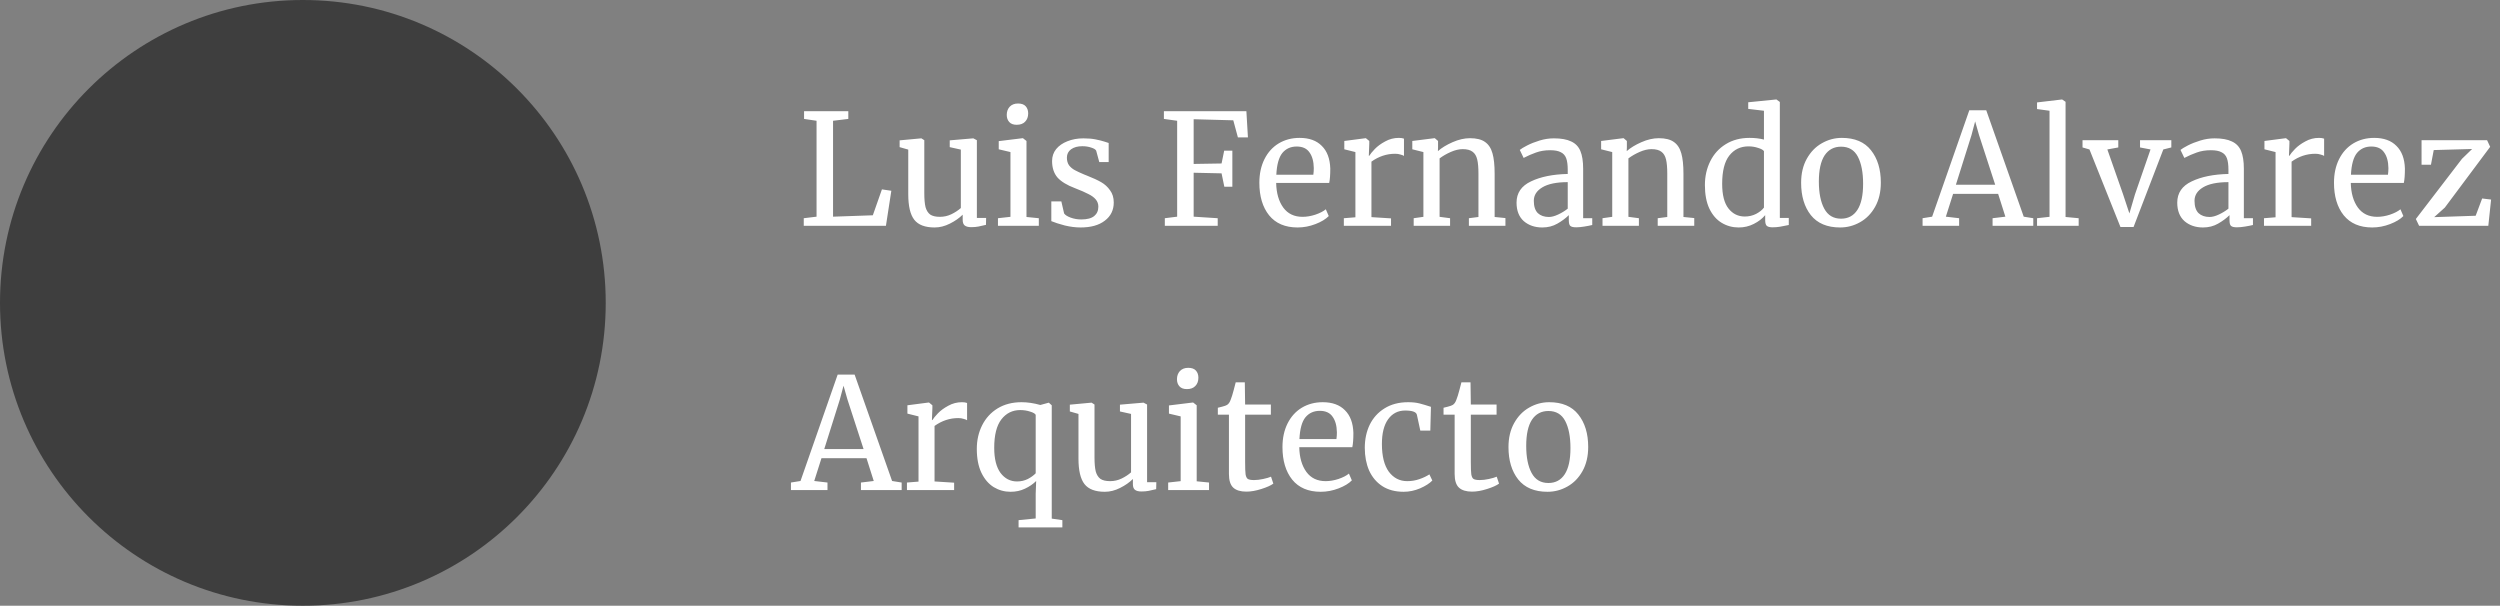
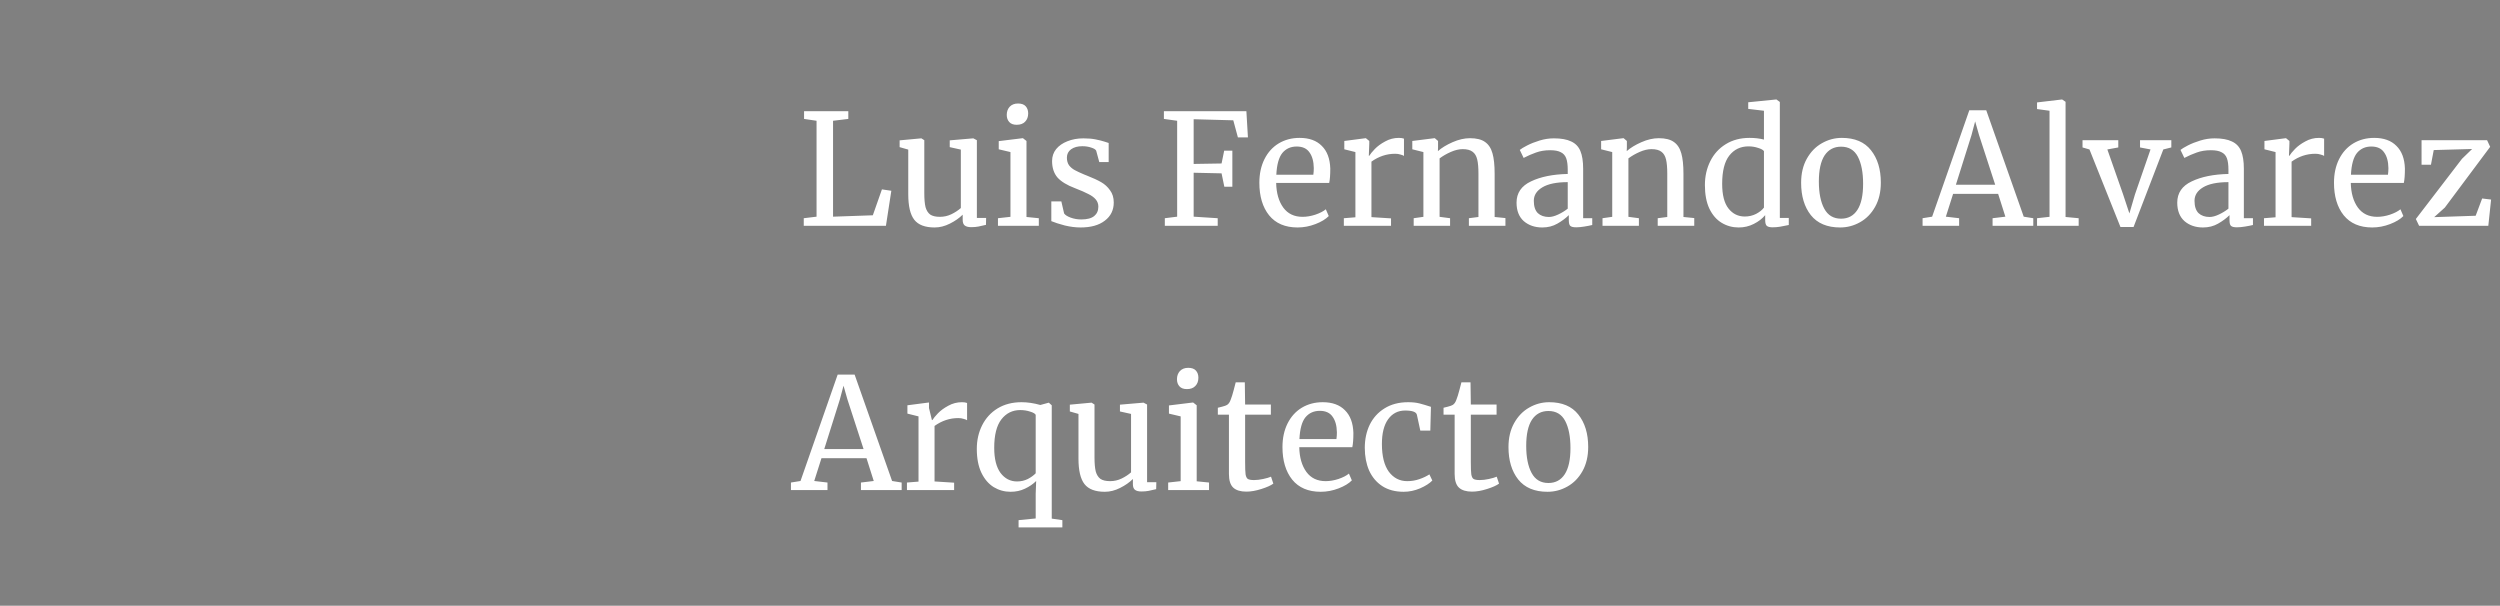
<svg xmlns="http://www.w3.org/2000/svg" width="227" height="55" viewBox="0 0 227 55" fill="none">
  <rect x="0" y="0" width="227" height="55" fill="#808080" stroke="none" />
-   <circle cx="27.5" cy="27.5" r="27.5" fill="#3E3E3E" />
  <path d="M74.143 10.966L73.009 10.798V10.098H77.027V10.798L75.641 10.966V19.674L79.253 19.548L80.079 17.196L80.933 17.322L80.443 20.5H72.981V19.814L74.143 19.674V10.966ZM88.182 20.626C87.92 20.626 87.724 20.575 87.594 20.472C87.472 20.369 87.412 20.201 87.412 19.968V19.492C87.104 19.8 86.716 20.071 86.25 20.304C85.792 20.537 85.33 20.654 84.864 20.654C83.996 20.654 83.38 20.421 83.016 19.954C82.652 19.487 82.47 18.717 82.47 17.644V13.584L81.686 13.36V12.744L83.646 12.562H83.66L83.926 12.73V17.532C83.926 18.073 83.963 18.498 84.038 18.806C84.122 19.105 84.262 19.329 84.458 19.478C84.663 19.618 84.957 19.688 85.34 19.688C85.713 19.688 86.063 19.609 86.39 19.45C86.716 19.291 87.001 19.105 87.244 18.89V13.584L86.236 13.36V12.744L88.364 12.562H88.378L88.7 12.73V19.786H89.54L89.526 20.416C89.264 20.481 89.036 20.533 88.84 20.57C88.653 20.607 88.434 20.626 88.182 20.626ZM92.309 11.33C92.011 11.33 91.787 11.246 91.637 11.078C91.488 10.91 91.413 10.695 91.413 10.434C91.413 10.135 91.502 9.888 91.679 9.692C91.866 9.496 92.118 9.398 92.435 9.398C92.753 9.398 92.986 9.482 93.135 9.65C93.285 9.818 93.359 10.033 93.359 10.294C93.359 10.611 93.266 10.863 93.079 11.05C92.902 11.237 92.65 11.33 92.323 11.33H92.309ZM91.749 13.808L90.685 13.556V12.814L92.855 12.548H92.883L93.205 12.8V19.702L94.325 19.814V20.5H90.615V19.814L91.749 19.688V13.808ZM96.621 19.38C96.715 19.52 96.911 19.646 97.21 19.758C97.517 19.87 97.84 19.926 98.175 19.926C98.707 19.926 99.1 19.823 99.352 19.618C99.603 19.413 99.73 19.128 99.73 18.764C99.73 18.512 99.65 18.293 99.492 18.106C99.333 17.919 99.109 17.756 98.82 17.616C98.54 17.467 98.133 17.289 97.602 17.084C96.883 16.813 96.356 16.491 96.019 16.118C95.693 15.735 95.529 15.236 95.529 14.62C95.529 14.209 95.651 13.85 95.894 13.542C96.145 13.234 96.486 12.996 96.915 12.828C97.354 12.651 97.84 12.562 98.371 12.562C98.801 12.562 99.174 12.595 99.492 12.66C99.818 12.725 100.079 12.791 100.275 12.856C100.471 12.921 100.602 12.963 100.667 12.982V14.718H99.814L99.534 13.682C99.478 13.57 99.328 13.477 99.085 13.402C98.843 13.318 98.572 13.276 98.273 13.276C97.853 13.276 97.513 13.369 97.251 13.556C96.999 13.743 96.874 13.995 96.874 14.312C96.874 14.592 96.939 14.825 97.07 15.012C97.21 15.189 97.382 15.334 97.588 15.446C97.793 15.558 98.073 15.689 98.427 15.838L98.707 15.95C99.23 16.155 99.655 16.351 99.981 16.538C100.308 16.725 100.579 16.972 100.793 17.28C101.017 17.579 101.129 17.947 101.129 18.386C101.129 19.077 100.859 19.627 100.317 20.038C99.785 20.449 99.053 20.654 98.12 20.654C97.662 20.654 97.181 20.593 96.677 20.472C96.183 20.341 95.777 20.211 95.46 20.08V18.288H96.37L96.621 19.38ZM106.886 10.966L105.682 10.798V10.098H113.172L113.312 12.478H112.402L111.982 10.924L108.384 10.826V14.886L110.918 14.844L111.156 13.682H111.898V16.958H111.17L110.918 15.74L108.384 15.684V19.674L110.568 19.814V20.5H105.766V19.814L106.886 19.674V10.966ZM117.822 20.654C116.693 20.654 115.829 20.285 115.232 19.548C114.644 18.811 114.35 17.826 114.35 16.594C114.35 15.782 114.504 15.068 114.812 14.452C115.12 13.836 115.549 13.36 116.1 13.024C116.66 12.688 117.295 12.52 118.004 12.52C118.872 12.52 119.544 12.763 120.02 13.248C120.505 13.724 120.762 14.41 120.79 15.306C120.79 15.875 120.757 16.309 120.692 16.608H115.876C115.895 17.532 116.109 18.279 116.52 18.848C116.931 19.408 117.514 19.688 118.27 19.688C118.643 19.688 119.031 19.623 119.432 19.492C119.843 19.352 120.16 19.189 120.384 19.002L120.65 19.618C120.379 19.898 119.978 20.141 119.446 20.346C118.914 20.551 118.373 20.654 117.822 20.654ZM119.25 15.866C119.278 15.67 119.292 15.469 119.292 15.264C119.283 14.657 119.152 14.181 118.9 13.836C118.657 13.481 118.27 13.304 117.738 13.304C117.197 13.304 116.763 13.5 116.436 13.892C116.119 14.284 115.937 14.942 115.89 15.866H119.25ZM122.021 19.814L123.071 19.73V13.808L122.063 13.556V12.8L123.995 12.548H124.023L124.331 12.8V13.052L124.289 14.144H124.331C124.425 13.985 124.593 13.78 124.835 13.528C125.078 13.276 125.391 13.047 125.773 12.842C126.156 12.627 126.571 12.52 127.019 12.52C127.206 12.52 127.36 12.543 127.481 12.59V14.158C127.416 14.111 127.309 14.069 127.159 14.032C127.019 13.985 126.861 13.962 126.683 13.962C125.909 13.962 125.19 14.2 124.527 14.676V19.716L126.305 19.828V20.5H122.021V19.814ZM129.245 13.808L128.237 13.556V12.8L130.239 12.548H130.281L130.575 12.8V13.388L130.561 13.724C130.897 13.425 131.341 13.155 131.891 12.912C132.442 12.669 132.969 12.548 133.473 12.548C134.061 12.548 134.514 12.66 134.831 12.884C135.158 13.108 135.387 13.453 135.517 13.92C135.648 14.377 135.713 14.998 135.713 15.782V19.702L136.693 19.8V20.5H133.375V19.814L134.243 19.702V15.768C134.243 15.217 134.206 14.788 134.131 14.48C134.057 14.163 133.917 13.929 133.711 13.78C133.506 13.621 133.207 13.542 132.815 13.542C132.479 13.542 132.12 13.626 131.737 13.794C131.355 13.962 131.014 14.158 130.715 14.382V19.688L131.667 19.814V20.5H128.363V19.814L129.245 19.688V13.808ZM137.702 18.4C137.702 17.523 138.141 16.879 139.018 16.468C139.896 16.048 141.006 15.824 142.35 15.796V15.404C142.35 14.965 142.304 14.62 142.21 14.368C142.117 14.116 141.954 13.934 141.72 13.822C141.496 13.701 141.174 13.64 140.754 13.64C140.278 13.64 139.849 13.71 139.466 13.85C139.093 13.981 138.72 14.144 138.346 14.34L137.996 13.612C138.118 13.509 138.342 13.374 138.668 13.206C138.995 13.038 139.373 12.889 139.802 12.758C140.232 12.627 140.661 12.562 141.09 12.562C141.753 12.562 142.276 12.655 142.658 12.842C143.05 13.019 143.33 13.309 143.498 13.71C143.666 14.111 143.75 14.648 143.75 15.32V19.814H144.576V20.43C144.39 20.477 144.152 20.523 143.862 20.57C143.582 20.617 143.335 20.64 143.12 20.64C142.859 20.64 142.682 20.598 142.588 20.514C142.495 20.439 142.448 20.267 142.448 19.996V19.534C142.168 19.814 141.823 20.071 141.412 20.304C141.011 20.537 140.554 20.654 140.04 20.654C139.368 20.654 138.808 20.463 138.36 20.08C137.922 19.688 137.702 19.128 137.702 18.4ZM140.642 19.702C140.885 19.702 141.165 19.627 141.482 19.478C141.8 19.329 142.089 19.151 142.35 18.946V16.538C141.333 16.538 140.563 16.697 140.04 17.014C139.527 17.322 139.27 17.728 139.27 18.232C139.27 18.736 139.392 19.109 139.634 19.352C139.886 19.585 140.222 19.702 140.642 19.702ZM146.39 13.808L145.382 13.556V12.8L147.384 12.548H147.426L147.72 12.8V13.388L147.706 13.724C148.042 13.425 148.485 13.155 149.036 12.912C149.587 12.669 150.114 12.548 150.618 12.548C151.206 12.548 151.659 12.66 151.976 12.884C152.303 13.108 152.531 13.453 152.662 13.92C152.793 14.377 152.858 14.998 152.858 15.782V19.702L153.838 19.8V20.5H150.52V19.814L151.388 19.702V15.768C151.388 15.217 151.351 14.788 151.276 14.48C151.201 14.163 151.061 13.929 150.856 13.78C150.651 13.621 150.352 13.542 149.96 13.542C149.624 13.542 149.265 13.626 148.882 13.794C148.499 13.962 148.159 14.158 147.86 14.382V19.688L148.812 19.814V20.5H145.508V19.814L146.39 19.688V13.808ZM157.871 20.654C157.311 20.654 156.797 20.514 156.331 20.234C155.864 19.954 155.491 19.525 155.211 18.946C154.94 18.367 154.805 17.653 154.805 16.804C154.805 16.011 154.968 15.287 155.295 14.634C155.621 13.981 156.088 13.467 156.695 13.094C157.311 12.711 158.034 12.52 158.865 12.52C159.341 12.52 159.775 12.571 160.167 12.674V10.056L158.739 9.888V9.286L161.259 9.034H161.301L161.609 9.258V19.786H162.421V20.43C162.122 20.495 161.861 20.547 161.637 20.584C161.422 20.621 161.193 20.64 160.951 20.64C160.708 20.64 160.535 20.598 160.433 20.514C160.33 20.43 160.279 20.253 160.279 19.982V19.534C160.017 19.851 159.672 20.117 159.243 20.332C158.823 20.547 158.365 20.654 157.871 20.654ZM158.431 19.66C158.795 19.66 159.135 19.581 159.453 19.422C159.77 19.254 160.008 19.063 160.167 18.848V13.724C160.092 13.612 159.915 13.514 159.635 13.43C159.364 13.337 159.075 13.29 158.767 13.29C158.039 13.29 157.455 13.57 157.017 14.13C156.587 14.681 156.373 15.535 156.373 16.692C156.373 17.7 156.564 18.447 156.947 18.932C157.329 19.417 157.824 19.66 158.431 19.66ZM163.542 16.594C163.542 15.754 163.715 15.026 164.06 14.41C164.405 13.794 164.858 13.327 165.418 13.01C165.987 12.683 166.594 12.52 167.238 12.52C168.414 12.52 169.296 12.893 169.884 13.64C170.481 14.387 170.78 15.367 170.78 16.58C170.78 17.429 170.607 18.162 170.262 18.778C169.917 19.394 169.459 19.861 168.89 20.178C168.33 20.495 167.728 20.654 167.084 20.654C165.908 20.654 165.021 20.281 164.424 19.534C163.836 18.787 163.542 17.807 163.542 16.594ZM167.168 19.856C167.812 19.856 168.307 19.59 168.652 19.058C168.997 18.526 169.17 17.737 169.17 16.692C169.17 15.656 169.011 14.835 168.694 14.228C168.377 13.621 167.868 13.318 167.168 13.318C166.524 13.318 166.025 13.584 165.67 14.116C165.325 14.648 165.152 15.437 165.152 16.482C165.152 17.518 165.315 18.339 165.642 18.946C165.969 19.553 166.477 19.856 167.168 19.856ZM178.812 10.014H180.352L183.754 19.674L184.622 19.814V20.5H180.926V19.814L182.088 19.674L181.43 17.602H177.342L176.684 19.674L177.888 19.814V20.5H174.57V19.814L175.438 19.674L178.812 10.014ZM179.694 12.254L179.344 11.022L179.008 12.282L177.594 16.776H181.164L179.694 12.254ZM186.097 10.056L184.963 9.902V9.3L187.217 9.034H187.245L187.553 9.244V19.702L188.743 19.814V20.5H184.963V19.814L186.097 19.688V10.056ZM189.093 12.73H192.341V13.388L191.347 13.57L192.761 17.602L193.349 19.38L193.853 17.658L195.267 13.57L194.315 13.388V12.73H197.157V13.388L196.429 13.57L193.727 20.612H192.537L189.723 13.57L189.093 13.388V12.73ZM197.694 18.4C197.694 17.523 198.133 16.879 199.01 16.468C199.888 16.048 200.998 15.824 202.342 15.796V15.404C202.342 14.965 202.296 14.62 202.202 14.368C202.109 14.116 201.946 13.934 201.712 13.822C201.488 13.701 201.166 13.64 200.746 13.64C200.27 13.64 199.841 13.71 199.458 13.85C199.085 13.981 198.712 14.144 198.338 14.34L197.988 13.612C198.11 13.509 198.334 13.374 198.66 13.206C198.987 13.038 199.365 12.889 199.794 12.758C200.224 12.627 200.653 12.562 201.082 12.562C201.745 12.562 202.268 12.655 202.65 12.842C203.042 13.019 203.322 13.309 203.49 13.71C203.658 14.111 203.742 14.648 203.742 15.32V19.814H204.568V20.43C204.382 20.477 204.144 20.523 203.854 20.57C203.574 20.617 203.327 20.64 203.112 20.64C202.851 20.64 202.674 20.598 202.58 20.514C202.487 20.439 202.44 20.267 202.44 19.996V19.534C202.16 19.814 201.815 20.071 201.404 20.304C201.003 20.537 200.546 20.654 200.032 20.654C199.36 20.654 198.8 20.463 198.352 20.08C197.914 19.688 197.694 19.128 197.694 18.4ZM200.634 19.702C200.877 19.702 201.157 19.627 201.474 19.478C201.792 19.329 202.081 19.151 202.342 18.946V16.538C201.325 16.538 200.555 16.697 200.032 17.014C199.519 17.322 199.262 17.728 199.262 18.232C199.262 18.736 199.384 19.109 199.626 19.352C199.878 19.585 200.214 19.702 200.634 19.702ZM205.57 19.814L206.62 19.73V13.808L205.612 13.556V12.8L207.544 12.548H207.572L207.88 12.8V13.052L207.838 14.144H207.88C207.973 13.985 208.141 13.78 208.384 13.528C208.627 13.276 208.939 13.047 209.322 12.842C209.705 12.627 210.12 12.52 210.568 12.52C210.755 12.52 210.909 12.543 211.03 12.59V14.158C210.965 14.111 210.857 14.069 210.708 14.032C210.568 13.985 210.409 13.962 210.232 13.962C209.457 13.962 208.739 14.2 208.076 14.676V19.716L209.854 19.828V20.5H205.57V19.814ZM215.398 20.654C214.269 20.654 213.406 20.285 212.808 19.548C212.22 18.811 211.926 17.826 211.926 16.594C211.926 15.782 212.08 15.068 212.388 14.452C212.696 13.836 213.126 13.36 213.676 13.024C214.236 12.688 214.871 12.52 215.58 12.52C216.448 12.52 217.12 12.763 217.596 13.248C218.082 13.724 218.338 14.41 218.366 15.306C218.366 15.875 218.334 16.309 218.268 16.608H213.452C213.471 17.532 213.686 18.279 214.096 18.848C214.507 19.408 215.09 19.688 215.846 19.688C216.22 19.688 216.607 19.623 217.008 19.492C217.419 19.352 217.736 19.189 217.96 19.002L218.226 19.618C217.956 19.898 217.554 20.141 217.022 20.346C216.49 20.551 215.949 20.654 215.398 20.654ZM216.826 15.866C216.854 15.67 216.868 15.469 216.868 15.264C216.859 14.657 216.728 14.181 216.476 13.836C216.234 13.481 215.846 13.304 215.314 13.304C214.773 13.304 214.339 13.5 214.012 13.892C213.695 14.284 213.513 14.942 213.466 15.866H216.826ZM220.983 13.626L220.731 14.956H219.877V12.73H225.827L226.107 13.332L221.991 18.848L221.025 19.716L224.791 19.59L225.379 18.022L226.191 18.12L225.939 20.5H219.653L219.359 19.884L223.545 14.424L224.469 13.528L220.983 13.626Z" fill="white" />
-   <path d="M76.06 34.014H77.6L81.002 43.674L81.87 43.814V44.5H78.174V43.814L79.336 43.674L78.678 41.602H74.59L73.932 43.674L75.136 43.814V44.5H71.818V43.814L72.686 43.674L76.06 34.014ZM76.942 36.254L76.592 35.022L76.256 36.282L74.842 40.776H78.412L76.942 36.254ZM82.351 43.814L83.401 43.73V37.808L82.393 37.556V36.8L84.325 36.548H84.353L84.661 36.8V37.052L84.619 38.144H84.661C84.755 37.985 84.923 37.78 85.165 37.528C85.408 37.276 85.721 37.047 86.103 36.842C86.486 36.627 86.901 36.52 87.349 36.52C87.536 36.52 87.69 36.543 87.811 36.59V38.158C87.746 38.111 87.639 38.069 87.489 38.032C87.349 37.985 87.191 37.962 87.013 37.962C86.239 37.962 85.52 38.2 84.857 38.676V43.716L86.635 43.828V44.5H82.351V43.814ZM92.487 47.23L94.041 47.076V44.822L94.084 43.674C93.803 43.954 93.463 44.187 93.061 44.374C92.669 44.561 92.236 44.654 91.76 44.654C91.209 44.654 90.7 44.514 90.234 44.234C89.767 43.945 89.394 43.511 89.114 42.932C88.834 42.344 88.694 41.621 88.694 40.762C88.694 39.969 88.857 39.25 89.183 38.606C89.51 37.962 89.977 37.453 90.584 37.08C91.2 36.707 91.923 36.52 92.754 36.52C93.295 36.52 93.864 36.604 94.462 36.772L95.231 36.562L95.498 36.8V47.09L96.463 47.23V47.888H92.487V47.23ZM92.347 43.716C92.702 43.716 93.029 43.641 93.328 43.492C93.626 43.333 93.864 43.161 94.041 42.974V37.668C93.986 37.556 93.817 37.458 93.537 37.374C93.257 37.281 92.959 37.234 92.641 37.234C91.932 37.234 91.358 37.519 90.919 38.088C90.49 38.648 90.275 39.507 90.275 40.664C90.275 41.663 90.467 42.423 90.85 42.946C91.242 43.459 91.741 43.716 92.347 43.716ZM103.637 44.626C103.375 44.626 103.179 44.575 103.049 44.472C102.927 44.369 102.867 44.201 102.867 43.968V43.492C102.559 43.8 102.171 44.071 101.705 44.304C101.247 44.537 100.785 44.654 100.319 44.654C99.451 44.654 98.835 44.421 98.471 43.954C98.107 43.487 97.925 42.717 97.925 41.644V37.584L97.141 37.36V36.744L99.101 36.562H99.115L99.381 36.73V41.532C99.381 42.073 99.418 42.498 99.493 42.806C99.577 43.105 99.717 43.329 99.913 43.478C100.118 43.618 100.412 43.688 100.795 43.688C101.168 43.688 101.518 43.609 101.845 43.45C102.171 43.291 102.456 43.105 102.699 42.89V37.584L101.691 37.36V36.744L103.819 36.562H103.833L104.155 36.73V43.786H104.995L104.981 44.416C104.719 44.481 104.491 44.533 104.295 44.57C104.108 44.607 103.889 44.626 103.637 44.626ZM107.764 35.33C107.466 35.33 107.242 35.246 107.092 35.078C106.943 34.91 106.868 34.695 106.868 34.434C106.868 34.135 106.957 33.888 107.134 33.692C107.321 33.496 107.573 33.398 107.89 33.398C108.208 33.398 108.441 33.482 108.59 33.65C108.74 33.818 108.814 34.033 108.814 34.294C108.814 34.611 108.721 34.863 108.534 35.05C108.357 35.237 108.105 35.33 107.778 35.33H107.764ZM107.204 37.808L106.14 37.556V36.814L108.31 36.548H108.338L108.66 36.8V43.702L109.78 43.814V44.5H106.07V43.814L107.204 43.688V37.808ZM113.169 44.64C112.637 44.64 112.24 44.519 111.979 44.276C111.717 44.033 111.587 43.618 111.587 43.03V37.654H110.579V37.024C110.625 37.015 110.756 36.982 110.971 36.926C111.185 36.87 111.33 36.819 111.405 36.772C111.554 36.688 111.671 36.52 111.755 36.268C111.829 36.091 111.918 35.806 112.021 35.414C112.123 35.022 112.184 34.789 112.203 34.714H113.029L113.057 36.73H115.395V37.654H113.057V41.952C113.057 42.484 113.071 42.857 113.099 43.072C113.136 43.287 113.206 43.427 113.309 43.492C113.421 43.557 113.607 43.59 113.869 43.59C114.121 43.59 114.396 43.557 114.695 43.492C115.003 43.427 115.241 43.357 115.409 43.282L115.619 43.912C115.395 44.08 115.031 44.243 114.527 44.402C114.032 44.561 113.579 44.64 113.169 44.64ZM119.92 44.654C118.79 44.654 117.927 44.285 117.33 43.548C116.742 42.811 116.448 41.826 116.448 40.594C116.448 39.782 116.602 39.068 116.91 38.452C117.218 37.836 117.647 37.36 118.198 37.024C118.758 36.688 119.392 36.52 120.102 36.52C120.97 36.52 121.642 36.763 122.118 37.248C122.603 37.724 122.86 38.41 122.888 39.306C122.888 39.875 122.855 40.309 122.79 40.608H117.974C117.992 41.532 118.207 42.279 118.618 42.848C119.028 43.408 119.612 43.688 120.368 43.688C120.741 43.688 121.128 43.623 121.53 43.492C121.94 43.352 122.258 43.189 122.482 43.002L122.748 43.618C122.477 43.898 122.076 44.141 121.544 44.346C121.012 44.551 120.47 44.654 119.92 44.654ZM121.348 39.866C121.376 39.67 121.39 39.469 121.39 39.264C121.38 38.657 121.25 38.181 120.998 37.836C120.755 37.481 120.368 37.304 119.836 37.304C119.294 37.304 118.86 37.5 118.534 37.892C118.216 38.284 118.034 38.942 117.988 39.866H121.348ZM123.923 40.664C123.923 39.889 124.072 39.189 124.371 38.564C124.679 37.939 125.127 37.444 125.715 37.08C126.312 36.707 127.026 36.52 127.857 36.52C128.258 36.52 128.604 36.557 128.893 36.632C129.182 36.707 129.528 36.809 129.929 36.94L129.873 39.096H128.963L128.655 37.668C128.599 37.407 128.244 37.276 127.591 37.276C126.938 37.276 126.42 37.542 126.037 38.074C125.664 38.597 125.477 39.343 125.477 40.314C125.477 41.415 125.687 42.255 126.107 42.834C126.536 43.403 127.092 43.688 127.773 43.688C128.165 43.688 128.534 43.627 128.879 43.506C129.234 43.385 129.537 43.24 129.789 43.072L130.055 43.632C129.803 43.893 129.43 44.131 128.935 44.346C128.45 44.551 127.955 44.654 127.451 44.654C126.686 44.654 126.037 44.481 125.505 44.136C124.982 43.791 124.586 43.319 124.315 42.722C124.054 42.115 123.923 41.429 123.923 40.664ZM133.663 44.64C133.131 44.64 132.734 44.519 132.473 44.276C132.211 44.033 132.081 43.618 132.081 43.03V37.654H131.073V37.024C131.119 37.015 131.25 36.982 131.465 36.926C131.679 36.87 131.824 36.819 131.899 36.772C132.048 36.688 132.165 36.52 132.249 36.268C132.323 36.091 132.412 35.806 132.515 35.414C132.617 35.022 132.678 34.789 132.697 34.714H133.523L133.551 36.73H135.889V37.654H133.551V41.952C133.551 42.484 133.565 42.857 133.593 43.072C133.63 43.287 133.7 43.427 133.803 43.492C133.915 43.557 134.101 43.59 134.363 43.59C134.615 43.59 134.89 43.557 135.189 43.492C135.497 43.427 135.735 43.357 135.903 43.282L136.113 43.912C135.889 44.08 135.525 44.243 135.021 44.402C134.526 44.561 134.073 44.64 133.663 44.64ZM136.97 40.594C136.97 39.754 137.143 39.026 137.488 38.41C137.833 37.794 138.286 37.327 138.846 37.01C139.415 36.683 140.022 36.52 140.666 36.52C141.842 36.52 142.724 36.893 143.312 37.64C143.909 38.387 144.208 39.367 144.208 40.58C144.208 41.429 144.035 42.162 143.69 42.778C143.345 43.394 142.887 43.861 142.318 44.178C141.758 44.495 141.156 44.654 140.512 44.654C139.336 44.654 138.449 44.281 137.852 43.534C137.264 42.787 136.97 41.807 136.97 40.594ZM140.596 43.856C141.24 43.856 141.735 43.59 142.08 43.058C142.425 42.526 142.598 41.737 142.598 40.692C142.598 39.656 142.439 38.835 142.122 38.228C141.805 37.621 141.296 37.318 140.596 37.318C139.952 37.318 139.453 37.584 139.098 38.116C138.753 38.648 138.58 39.437 138.58 40.482C138.58 41.518 138.743 42.339 139.07 42.946C139.397 43.553 139.905 43.856 140.596 43.856Z" fill="white" />
+   <path d="M76.06 34.014H77.6L81.002 43.674L81.87 43.814V44.5H78.174V43.814L79.336 43.674L78.678 41.602H74.59L73.932 43.674L75.136 43.814V44.5H71.818V43.814L72.686 43.674L76.06 34.014ZM76.942 36.254L76.592 35.022L76.256 36.282L74.842 40.776H78.412L76.942 36.254ZM82.351 43.814L83.401 43.73V37.808L82.393 37.556V36.8L84.325 36.548H84.353V37.052L84.619 38.144H84.661C84.755 37.985 84.923 37.78 85.165 37.528C85.408 37.276 85.721 37.047 86.103 36.842C86.486 36.627 86.901 36.52 87.349 36.52C87.536 36.52 87.69 36.543 87.811 36.59V38.158C87.746 38.111 87.639 38.069 87.489 38.032C87.349 37.985 87.191 37.962 87.013 37.962C86.239 37.962 85.52 38.2 84.857 38.676V43.716L86.635 43.828V44.5H82.351V43.814ZM92.487 47.23L94.041 47.076V44.822L94.084 43.674C93.803 43.954 93.463 44.187 93.061 44.374C92.669 44.561 92.236 44.654 91.76 44.654C91.209 44.654 90.7 44.514 90.234 44.234C89.767 43.945 89.394 43.511 89.114 42.932C88.834 42.344 88.694 41.621 88.694 40.762C88.694 39.969 88.857 39.25 89.183 38.606C89.51 37.962 89.977 37.453 90.584 37.08C91.2 36.707 91.923 36.52 92.754 36.52C93.295 36.52 93.864 36.604 94.462 36.772L95.231 36.562L95.498 36.8V47.09L96.463 47.23V47.888H92.487V47.23ZM92.347 43.716C92.702 43.716 93.029 43.641 93.328 43.492C93.626 43.333 93.864 43.161 94.041 42.974V37.668C93.986 37.556 93.817 37.458 93.537 37.374C93.257 37.281 92.959 37.234 92.641 37.234C91.932 37.234 91.358 37.519 90.919 38.088C90.49 38.648 90.275 39.507 90.275 40.664C90.275 41.663 90.467 42.423 90.85 42.946C91.242 43.459 91.741 43.716 92.347 43.716ZM103.637 44.626C103.375 44.626 103.179 44.575 103.049 44.472C102.927 44.369 102.867 44.201 102.867 43.968V43.492C102.559 43.8 102.171 44.071 101.705 44.304C101.247 44.537 100.785 44.654 100.319 44.654C99.451 44.654 98.835 44.421 98.471 43.954C98.107 43.487 97.925 42.717 97.925 41.644V37.584L97.141 37.36V36.744L99.101 36.562H99.115L99.381 36.73V41.532C99.381 42.073 99.418 42.498 99.493 42.806C99.577 43.105 99.717 43.329 99.913 43.478C100.118 43.618 100.412 43.688 100.795 43.688C101.168 43.688 101.518 43.609 101.845 43.45C102.171 43.291 102.456 43.105 102.699 42.89V37.584L101.691 37.36V36.744L103.819 36.562H103.833L104.155 36.73V43.786H104.995L104.981 44.416C104.719 44.481 104.491 44.533 104.295 44.57C104.108 44.607 103.889 44.626 103.637 44.626ZM107.764 35.33C107.466 35.33 107.242 35.246 107.092 35.078C106.943 34.91 106.868 34.695 106.868 34.434C106.868 34.135 106.957 33.888 107.134 33.692C107.321 33.496 107.573 33.398 107.89 33.398C108.208 33.398 108.441 33.482 108.59 33.65C108.74 33.818 108.814 34.033 108.814 34.294C108.814 34.611 108.721 34.863 108.534 35.05C108.357 35.237 108.105 35.33 107.778 35.33H107.764ZM107.204 37.808L106.14 37.556V36.814L108.31 36.548H108.338L108.66 36.8V43.702L109.78 43.814V44.5H106.07V43.814L107.204 43.688V37.808ZM113.169 44.64C112.637 44.64 112.24 44.519 111.979 44.276C111.717 44.033 111.587 43.618 111.587 43.03V37.654H110.579V37.024C110.625 37.015 110.756 36.982 110.971 36.926C111.185 36.87 111.33 36.819 111.405 36.772C111.554 36.688 111.671 36.52 111.755 36.268C111.829 36.091 111.918 35.806 112.021 35.414C112.123 35.022 112.184 34.789 112.203 34.714H113.029L113.057 36.73H115.395V37.654H113.057V41.952C113.057 42.484 113.071 42.857 113.099 43.072C113.136 43.287 113.206 43.427 113.309 43.492C113.421 43.557 113.607 43.59 113.869 43.59C114.121 43.59 114.396 43.557 114.695 43.492C115.003 43.427 115.241 43.357 115.409 43.282L115.619 43.912C115.395 44.08 115.031 44.243 114.527 44.402C114.032 44.561 113.579 44.64 113.169 44.64ZM119.92 44.654C118.79 44.654 117.927 44.285 117.33 43.548C116.742 42.811 116.448 41.826 116.448 40.594C116.448 39.782 116.602 39.068 116.91 38.452C117.218 37.836 117.647 37.36 118.198 37.024C118.758 36.688 119.392 36.52 120.102 36.52C120.97 36.52 121.642 36.763 122.118 37.248C122.603 37.724 122.86 38.41 122.888 39.306C122.888 39.875 122.855 40.309 122.79 40.608H117.974C117.992 41.532 118.207 42.279 118.618 42.848C119.028 43.408 119.612 43.688 120.368 43.688C120.741 43.688 121.128 43.623 121.53 43.492C121.94 43.352 122.258 43.189 122.482 43.002L122.748 43.618C122.477 43.898 122.076 44.141 121.544 44.346C121.012 44.551 120.47 44.654 119.92 44.654ZM121.348 39.866C121.376 39.67 121.39 39.469 121.39 39.264C121.38 38.657 121.25 38.181 120.998 37.836C120.755 37.481 120.368 37.304 119.836 37.304C119.294 37.304 118.86 37.5 118.534 37.892C118.216 38.284 118.034 38.942 117.988 39.866H121.348ZM123.923 40.664C123.923 39.889 124.072 39.189 124.371 38.564C124.679 37.939 125.127 37.444 125.715 37.08C126.312 36.707 127.026 36.52 127.857 36.52C128.258 36.52 128.604 36.557 128.893 36.632C129.182 36.707 129.528 36.809 129.929 36.94L129.873 39.096H128.963L128.655 37.668C128.599 37.407 128.244 37.276 127.591 37.276C126.938 37.276 126.42 37.542 126.037 38.074C125.664 38.597 125.477 39.343 125.477 40.314C125.477 41.415 125.687 42.255 126.107 42.834C126.536 43.403 127.092 43.688 127.773 43.688C128.165 43.688 128.534 43.627 128.879 43.506C129.234 43.385 129.537 43.24 129.789 43.072L130.055 43.632C129.803 43.893 129.43 44.131 128.935 44.346C128.45 44.551 127.955 44.654 127.451 44.654C126.686 44.654 126.037 44.481 125.505 44.136C124.982 43.791 124.586 43.319 124.315 42.722C124.054 42.115 123.923 41.429 123.923 40.664ZM133.663 44.64C133.131 44.64 132.734 44.519 132.473 44.276C132.211 44.033 132.081 43.618 132.081 43.03V37.654H131.073V37.024C131.119 37.015 131.25 36.982 131.465 36.926C131.679 36.87 131.824 36.819 131.899 36.772C132.048 36.688 132.165 36.52 132.249 36.268C132.323 36.091 132.412 35.806 132.515 35.414C132.617 35.022 132.678 34.789 132.697 34.714H133.523L133.551 36.73H135.889V37.654H133.551V41.952C133.551 42.484 133.565 42.857 133.593 43.072C133.63 43.287 133.7 43.427 133.803 43.492C133.915 43.557 134.101 43.59 134.363 43.59C134.615 43.59 134.89 43.557 135.189 43.492C135.497 43.427 135.735 43.357 135.903 43.282L136.113 43.912C135.889 44.08 135.525 44.243 135.021 44.402C134.526 44.561 134.073 44.64 133.663 44.64ZM136.97 40.594C136.97 39.754 137.143 39.026 137.488 38.41C137.833 37.794 138.286 37.327 138.846 37.01C139.415 36.683 140.022 36.52 140.666 36.52C141.842 36.52 142.724 36.893 143.312 37.64C143.909 38.387 144.208 39.367 144.208 40.58C144.208 41.429 144.035 42.162 143.69 42.778C143.345 43.394 142.887 43.861 142.318 44.178C141.758 44.495 141.156 44.654 140.512 44.654C139.336 44.654 138.449 44.281 137.852 43.534C137.264 42.787 136.97 41.807 136.97 40.594ZM140.596 43.856C141.24 43.856 141.735 43.59 142.08 43.058C142.425 42.526 142.598 41.737 142.598 40.692C142.598 39.656 142.439 38.835 142.122 38.228C141.805 37.621 141.296 37.318 140.596 37.318C139.952 37.318 139.453 37.584 139.098 38.116C138.753 38.648 138.58 39.437 138.58 40.482C138.58 41.518 138.743 42.339 139.07 42.946C139.397 43.553 139.905 43.856 140.596 43.856Z" fill="white" />
</svg>